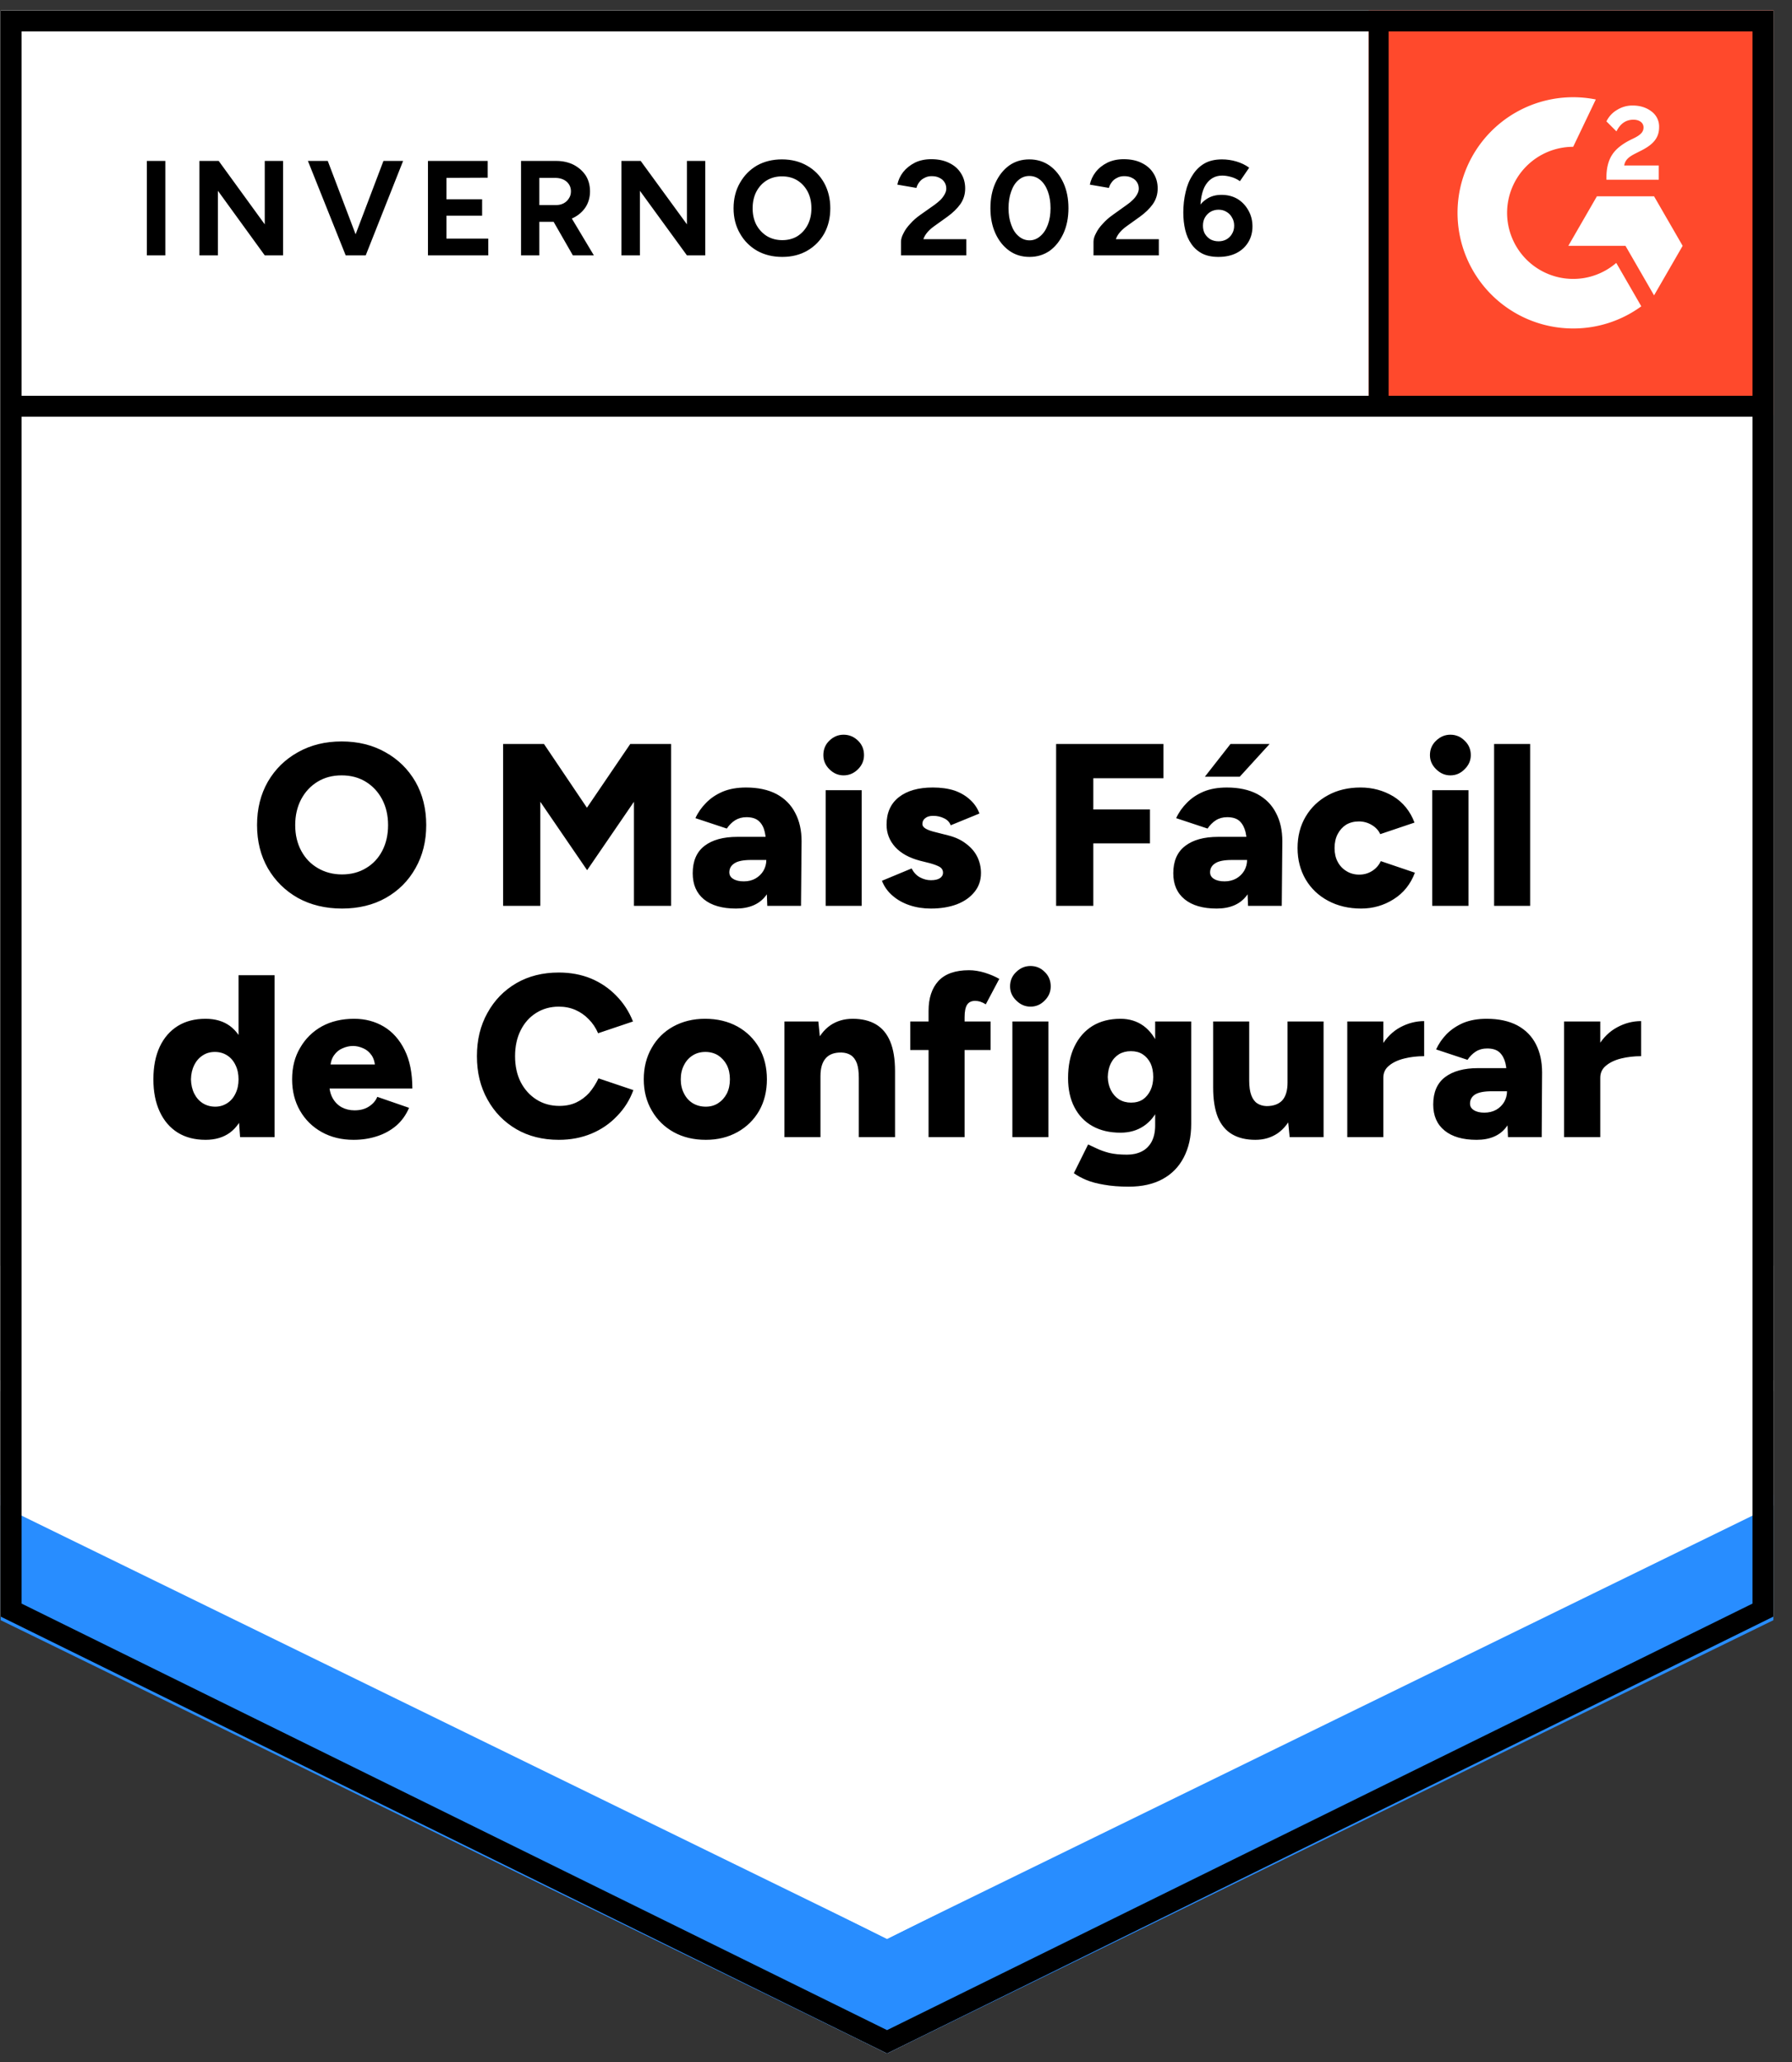
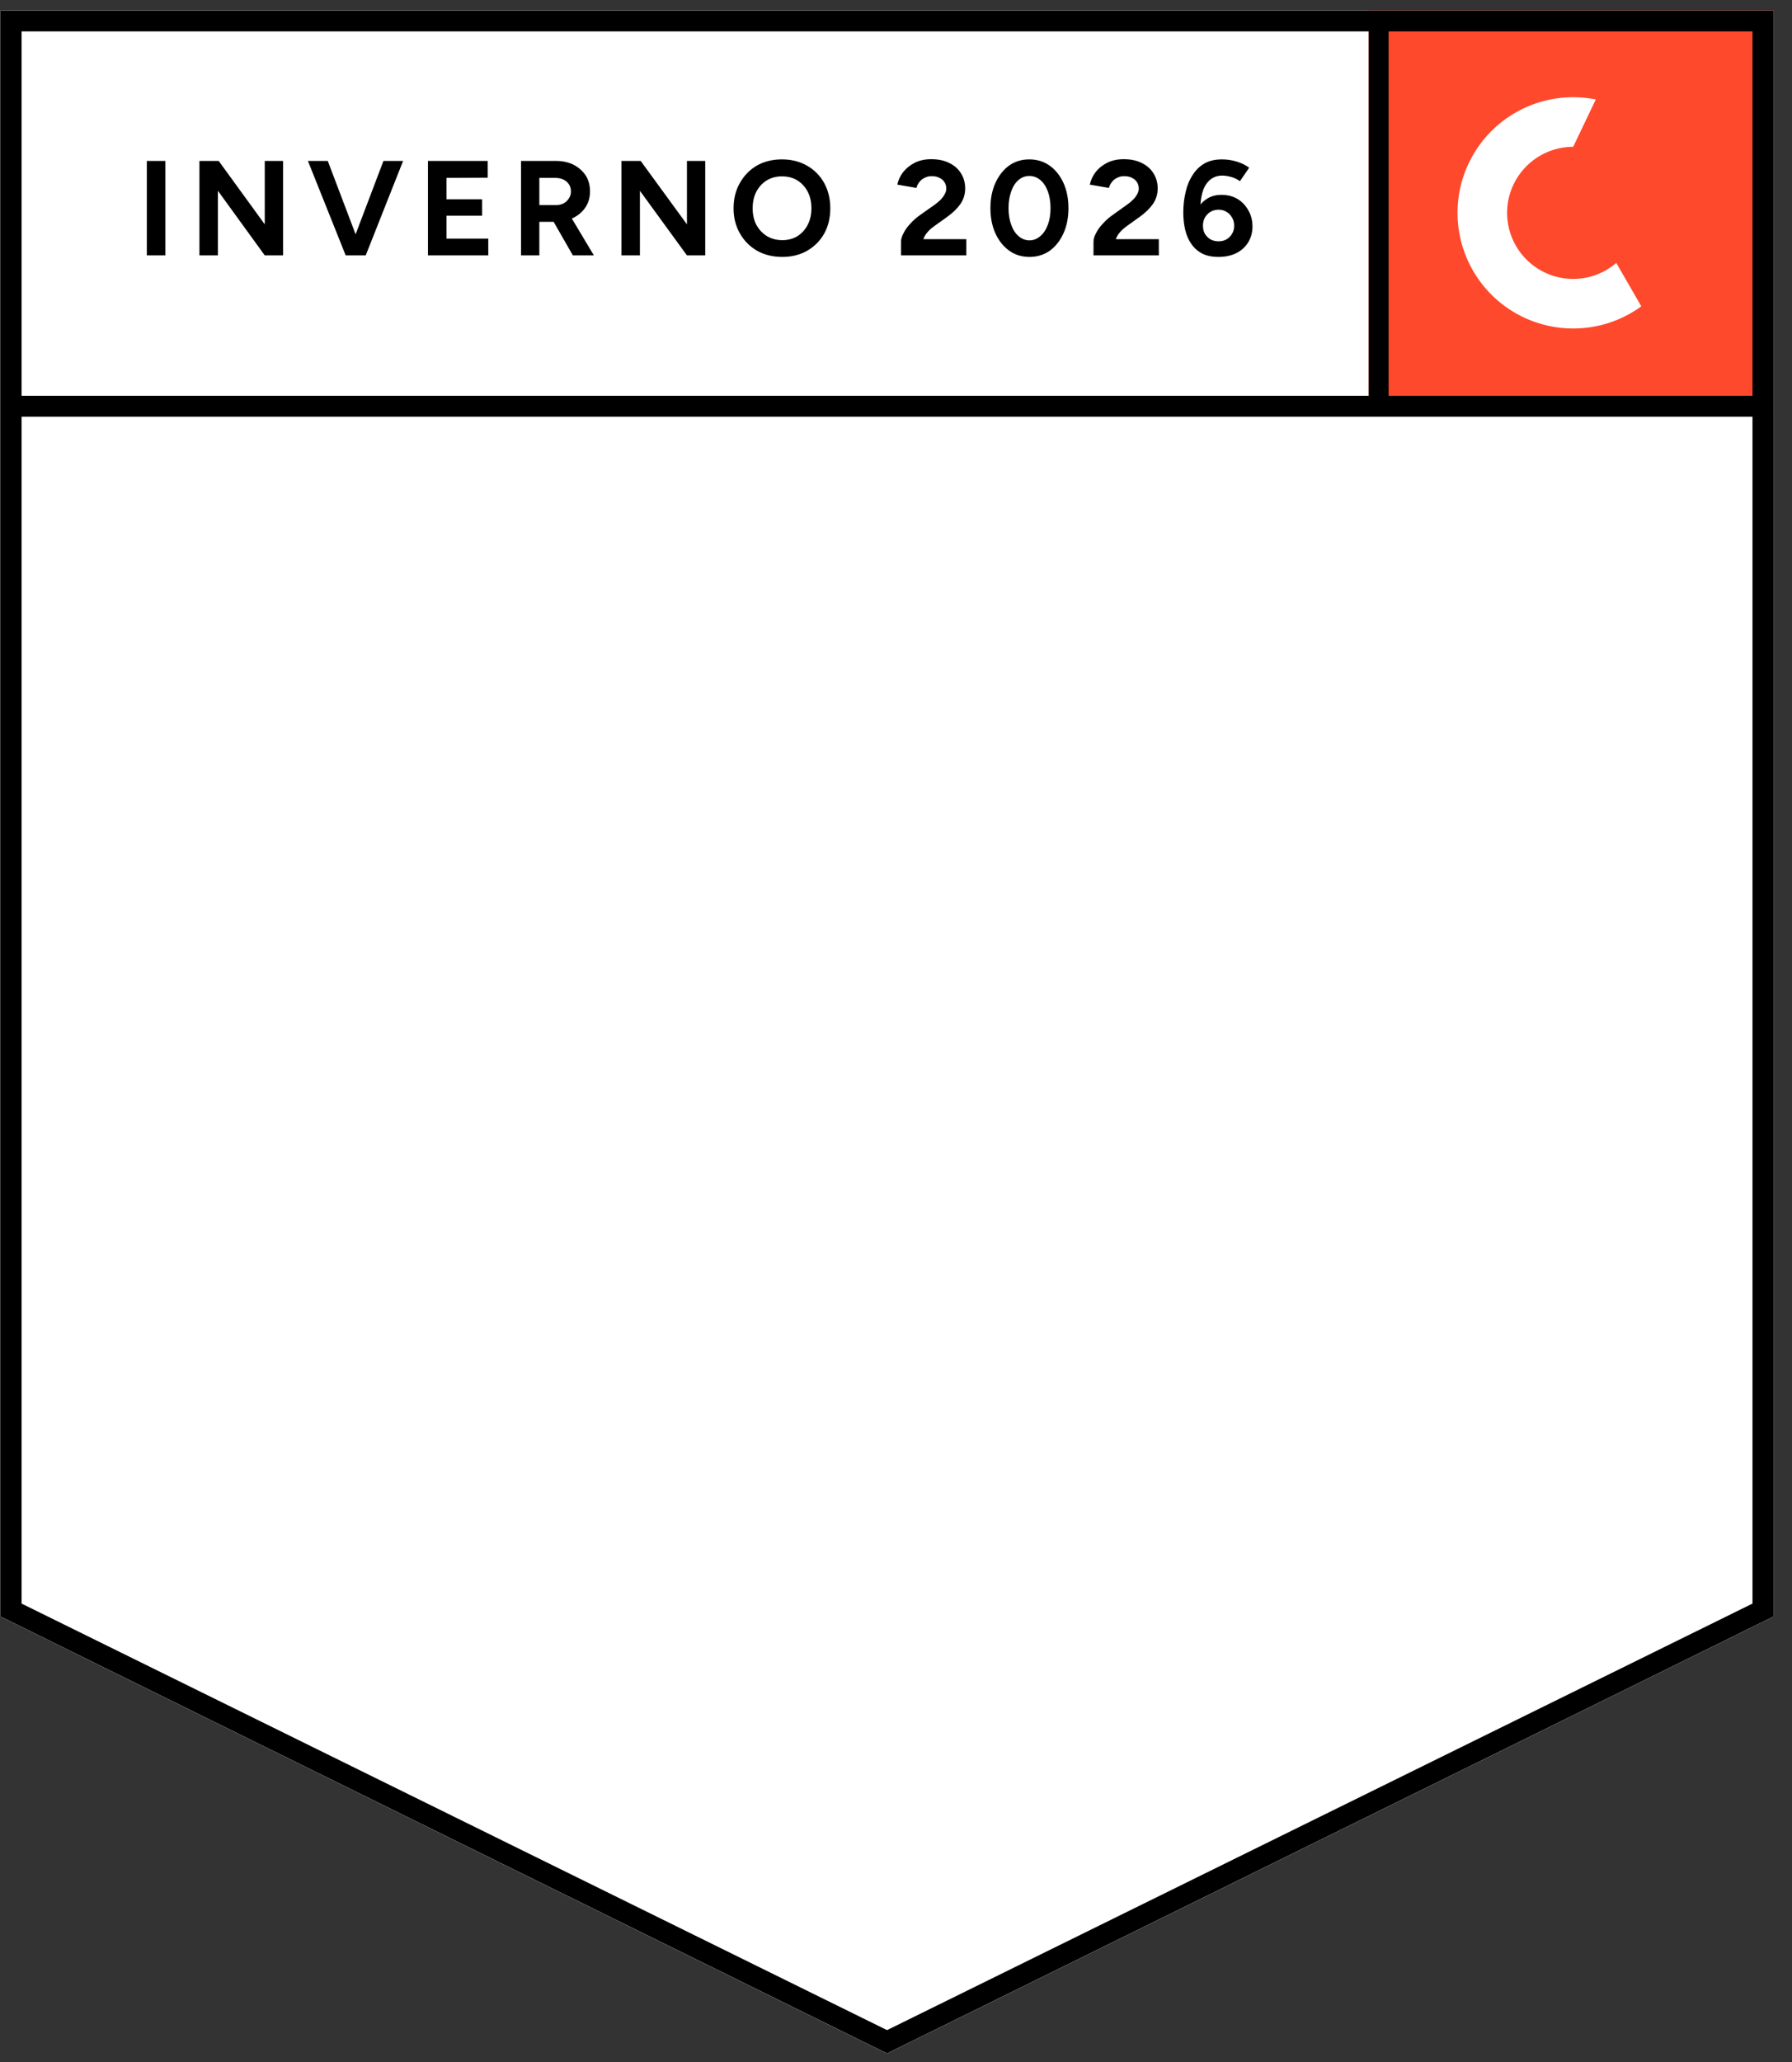
<svg xmlns="http://www.w3.org/2000/svg" fill="none" viewBox="0 0 93 107">
  <rect x="0" y="0" width="93" height="107" fill="#333333" stroke="none" />
  <path fill="#fff" d="m.035 83.877 46 22.666 46-22.666V.543h-92v83.334z" />
  <path fill="#fff" d="m.035 83.877 46 22.666 46-22.666V.543h-92v83.334z" />
  <path fill="#000" d="M7.62 13.25v-4.9h.96v4.9Zm2.73 0v-4.9h1l2.39 3.29V8.35h.95v4.9h-.95L11.31 9.9v3.35Zm7.69 0 1.86-4.9h1.02l-1.94 4.9Zm-.1 0-1.96-4.9h1.03l1.86 4.9Zm4.27 0v-4.9h3.1v.87l-2.14.01v1.11h1.85v.85h-1.85v1.19h2.17v.87Zm4.83 0v-4.9h1.82q.51 0 .91.2.4.21.63.56.22.35.22.82 0 .46-.23.82-.24.36-.65.56-.4.2-.92.2h-.83v1.74Zm2.69 0-1.13-1.97.73-.52 1.49 2.49Zm-1.74-2.61h.87q.22 0 .39-.09t.27-.25q.11-.16.11-.37 0-.31-.23-.51-.23-.19-.59-.19h-.82Zm4.26 2.61v-4.9h1l2.4 3.29V8.35h.95v4.9h-.95L33.21 9.9v3.35Zm8.35.08q-.74 0-1.31-.32-.57-.33-.89-.9-.33-.57-.33-1.3 0-.75.33-1.32.32-.57.88-.9.57-.32 1.3-.32.74 0 1.31.33.56.32.88.89.32.58.32 1.32 0 .73-.31 1.3-.32.57-.89.9-.56.32-1.29.32Zm0-.87q.45 0 .79-.21.34-.22.53-.59t.19-.85q0-.49-.19-.86-.2-.38-.54-.59-.34-.21-.8-.21-.44 0-.79.21-.34.21-.54.59-.19.37-.19.86 0 .48.19.85.2.37.55.59.35.21.8.21Zm6.16.79v-.71q0-.2.13-.44.12-.25.35-.49.22-.25.52-.46l.75-.53q.15-.11.29-.24.13-.13.22-.29.09-.16.09-.3 0-.19-.09-.33-.09-.15-.26-.23-.16-.09-.41-.09-.21 0-.37.09-.17.08-.27.22-.11.14-.15.3l-.99-.17q.07-.35.3-.65.24-.3.61-.49.37-.18.85-.18.55 0 .94.2.39.19.6.53.22.34.22.79t-.25.81q-.25.35-.68.66l-.67.48q-.2.14-.35.31-.15.17-.22.37h2.23v.84Zm6.67.08q-.6 0-1.05-.32-.46-.33-.72-.9-.26-.57-.26-1.31 0-.74.26-1.31.26-.57.71-.9.45-.32 1.05-.32.59 0 1.05.32.46.33.72.9.26.57.26 1.31 0 .74-.26 1.31-.26.57-.71.9-.46.32-1.05.32Zm0-.86q.31 0 .56-.22.25-.21.39-.59.14-.37.14-.86t-.14-.87q-.14-.38-.39-.59-.25-.21-.57-.21-.32 0-.56.21-.25.21-.38.59-.14.38-.14.87t.14.86q.13.38.38.59.25.22.57.22Zm3.32.78v-.71q0-.2.13-.44.12-.25.35-.49.22-.25.52-.46l.74-.53q.16-.11.29-.24.14-.13.23-.29.09-.16.09-.3 0-.19-.09-.33-.09-.15-.26-.23-.16-.09-.41-.09-.21 0-.37.09-.17.08-.27.22-.11.14-.15.3l-.99-.17q.07-.35.3-.65.23-.3.61-.49.37-.18.85-.18.55 0 .94.2.39.19.6.53.22.34.22.79t-.25.81q-.25.35-.68.66l-.67.48q-.2.14-.35.31-.15.17-.22.37h2.23v.84Zm6.49.08q-.5 0-.84-.17-.35-.18-.57-.5-.22-.31-.32-.73t-.1-.9q0-.56.12-1.06.11-.5.36-.88.24-.39.62-.61.37-.21.91-.21.38 0 .75.11t.66.32l-.48.7q-.21-.15-.46-.22t-.46-.07q-.54 0-.85.47-.31.48-.29 1.51l-.19-.14q.16-.38.5-.61.33-.23.79-.23.47 0 .83.21.36.22.57.6.21.37.21.83 0 .46-.22.82-.22.36-.61.56-.4.2-.93.2Zm0-.81q.23 0 .41-.1.19-.11.29-.29.11-.18.11-.42t-.11-.42q-.1-.19-.29-.3-.18-.11-.41-.11-.23 0-.42.11-.18.11-.29.3-.1.18-.1.42t.1.42q.11.18.29.29.19.1.42.1Z" style="white-space:pre" />
  <g fill="#000" style="white-space:pre">
-     <path d="M17.75 47.14q-1.29 0-2.29-.55-.99-.56-1.56-1.54-.56-.98-.56-2.24 0-1.27.56-2.25.57-.98 1.56-1.53.99-.56 2.27-.56t2.27.56q.99.55 1.56 1.53.56.98.56 2.25 0 1.26-.56 2.24-.55.98-1.54 1.54-.98.55-2.27.55Zm0-1.77q.71 0 1.25-.33.54-.32.84-.9.3-.58.3-1.33 0-.75-.31-1.34-.31-.58-.85-.91-.54-.33-1.25-.33t-1.25.33q-.54.33-.85.91-.31.59-.31 1.34 0 .75.31 1.33.31.58.86.9.56.33 1.26.33ZM26.11 47v-8.4h2.12l2.23 3.31 2.25-3.31h2.12V47H32.9v-5.4l-2.43 3.55-2.43-3.55V47Zm13.71 0-.05-1.3v-1.69q0-.48-.08-.84t-.3-.56q-.22-.21-.65-.21-.33 0-.59.16-.25.16-.43.43l-1.63-.54q.2-.44.56-.8.35-.36.87-.58.51-.21 1.2-.21.93 0 1.58.34.65.35.97.98.33.62.33 1.47L41.57 47Zm-1.63.14q-1.07 0-1.66-.48-.58-.48-.58-1.35 0-.95.61-1.42t1.71-.47h1.65v1.2h-.94q-.6 0-.86.17-.27.17-.27.47 0 .22.2.34.2.13.55.13.35 0 .61-.15t.41-.4q.15-.26.15-.56h.47q0 1.2-.5 1.86-.51.66-1.55.66Zm4.66-.14v-6h1.87v6Zm.93-6.77q-.42 0-.74-.32-.31-.31-.31-.73 0-.45.31-.75.32-.31.74-.31.43 0 .75.31.31.3.31.75 0 .42-.31.73-.32.32-.75.32Zm4.53 6.91q-.59 0-1.1-.17-.51-.17-.88-.49-.38-.32-.56-.78l1.54-.64q.16.31.43.46.28.15.57.15.3 0 .46-.1.17-.11.17-.29 0-.19-.17-.3-.18-.1-.5-.19l-.52-.13q-.84-.22-1.29-.71-.45-.5-.45-1.16 0-.93.64-1.43.64-.5 1.76-.5.64 0 1.13.16.48.17.81.48.33.3.48.71l-1.49.61q-.09-.24-.34-.36-.26-.13-.57-.13-.27 0-.41.12-.15.11-.15.3 0 .15.18.25.17.1.51.18l.63.16q.57.14.95.44.39.29.58.68.19.39.19.84 0 .56-.33.97-.33.42-.92.65-.59.22-1.35.22Zm6.5-.14v-8.4h5.57v1.78h-3.64V42h2.94v1.76h-2.94V47Zm9.96 0-.05-1.3v-1.69q0-.48-.08-.84-.09-.36-.3-.56-.22-.21-.65-.21-.34 0-.59.16-.25.16-.43.43l-1.63-.54q.2-.44.56-.8.35-.36.87-.58.51-.21 1.2-.21.93 0 1.58.34.65.35.97.98.33.62.33 1.47L66.52 47Zm-1.63.14q-1.07 0-1.66-.48-.59-.48-.59-1.35 0-.95.62-1.42.61-.47 1.71-.47h1.65v1.2h-.94q-.6 0-.86.17-.27.17-.27.47 0 .22.2.34.2.13.55.13.34 0 .61-.15.26-.15.41-.4.15-.26.15-.56h.47q0 1.2-.5 1.86-.51.66-1.55.66Zm-.61-6.84 1.33-1.7h2.03l-1.55 1.7Zm8.11 6.84q-.96 0-1.71-.4t-1.17-1.11q-.42-.72-.42-1.63 0-.92.42-1.63.42-.71 1.16-1.11.73-.4 1.69-.4.93 0 1.7.46.76.47 1.1 1.36l-1.78.6q-.13-.29-.43-.47-.31-.19-.68-.19-.37 0-.66.17-.28.18-.44.49-.16.31-.16.72t.16.71q.16.31.46.49.29.18.66.18.37 0 .67-.19.3-.19.45-.51l1.77.6q-.34.9-1.11 1.38-.76.48-1.68.48Zm3.69-.14v-6h1.88v6Zm.94-6.77q-.42 0-.74-.32-.32-.31-.32-.73 0-.45.32-.75.32-.31.74-.31.43 0 .74.31.32.3.32.75 0 .42-.32.73-.31.32-.74.32ZM77.54 47v-8.4h1.87V47ZM12.46 59l-.08-1.12V50.6h1.87V59Zm-1.79.14q-.84 0-1.44-.37-.61-.38-.94-1.09-.33-.71-.33-1.68 0-.98.33-1.69.33-.7.94-1.08.6-.37 1.44-.37.75 0 1.26.37.51.38.76 1.08.25.71.25 1.69 0 .97-.25 1.68t-.76 1.09q-.51.37-1.26.37Zm.5-1.72q.34 0 .62-.18.28-.18.43-.5.16-.32.16-.74t-.16-.74q-.15-.32-.43-.5t-.64-.18q-.36 0-.63.18-.28.18-.44.5-.16.32-.17.74.01.42.17.74t.44.5q.29.18.65.18Zm7.18 1.72q-.93 0-1.65-.4-.72-.4-1.13-1.11-.41-.71-.41-1.63 0-.94.42-1.64.41-.71 1.13-1.11.72-.39 1.67-.39.85 0 1.53.4.69.41 1.09 1.22.4.8.4 2h-4.51l.2-.23q0 .41.17.72t.47.48q.3.16.67.16.45 0 .75-.2.31-.2.43-.5l1.65.57q-.24.56-.67.93-.44.37-1.01.55-.56.18-1.2.18Zm-1.21-3.67-.19-.24h2.69l-.17.24q0-.44-.18-.71-.18-.26-.44-.37-.27-.12-.53-.12-.27 0-.54.12-.27.11-.45.37-.19.27-.19.71ZM29 59.14q-1.25 0-2.2-.55-.96-.56-1.5-1.54-.55-.98-.55-2.25t.55-2.25q.54-.98 1.5-1.54.95-.55 2.2-.55.91 0 1.67.31.76.32 1.32.9.56.57.86 1.33l-1.81.61q-.18-.42-.49-.73-.3-.31-.69-.48-.39-.17-.86-.17-.66 0-1.18.33-.51.32-.8.9-.29.58-.29 1.34 0 .76.29 1.34.3.58.82.91.52.33 1.19.33.5 0 .88-.18t.67-.5q.28-.33.48-.75l1.81.61q-.28.77-.85 1.35-.56.59-1.33.91-.77.32-1.69.32Zm7.63 0q-.95 0-1.67-.4t-1.13-1.11q-.42-.71-.42-1.63 0-.92.41-1.63.4-.71 1.12-1.11.73-.4 1.65-.4.95 0 1.68.4.72.4 1.13 1.11.4.71.4 1.63 0 .92-.4 1.63-.41.71-1.13 1.11-.72.4-1.64.4Zm0-1.72q.36 0 .64-.18t.45-.5q.16-.32.16-.74t-.16-.74q-.17-.32-.45-.5-.29-.18-.66-.18-.38 0-.66.18-.29.18-.45.5-.17.32-.17.74t.17.74q.16.32.45.5.3.18.68.18ZM40.71 59v-6h1.76l.11 1.1V59Zm3.86 0v-3.07h1.88V59Zm0-3.07q0-.48-.1-.76-.11-.29-.31-.42t-.49-.14q-.54-.01-.81.29-.28.31-.28.93h-.56q0-.95.29-1.61.28-.67.78-1.02.5-.34 1.16-.34.72 0 1.21.29t.74.89q.25.6.25 1.54v.35ZM48.19 59v-6.55q0-.99.51-1.55.52-.56 1.59-.56.39 0 .82.13.44.14.75.32l-.7 1.32q-.14-.09-.29-.14-.14-.04-.26-.04-.29 0-.42.2t-.13.65V59Zm-.95-4.52V53h4.17v1.48Zm5.3 4.52v-6h1.87v6Zm.94-6.77q-.42 0-.74-.32-.32-.31-.32-.73 0-.45.32-.75.32-.31.74-.31.43 0 .74.31.31.3.31.75 0 .42-.31.73-.31.32-.74.32Zm5.1 9.34q-.73 0-1.28-.1-.55-.09-.93-.25t-.64-.35l.74-1.49q.19.09.45.21.27.13.65.23.38.09.92.09.42 0 .75-.16t.52-.5q.19-.35.19-.86V53h1.87v5.32q0 1-.39 1.74-.38.73-1.1 1.12-.72.39-1.75.39Zm-.43-2.8q-.84 0-1.45-.34t-.94-.98q-.33-.63-.33-1.51 0-.96.33-1.64.33-.69.94-1.07.61-.37 1.45-.37.69 0 1.2.37.51.38.79 1.08.27.69.27 1.67 0 .86-.27 1.48-.28.63-.79.97-.51.34-1.2.34Zm.55-1.56q.36 0 .62-.17.25-.18.39-.48t.14-.68q0-.41-.14-.71-.15-.3-.41-.47-.25-.16-.61-.16-.35 0-.62.16-.27.17-.42.47-.15.3-.16.71.01.38.16.68.15.3.42.48.28.17.63.17ZM66.93 59l-.11-1.1V53h1.87v6Zm-3.97-2.93V53h1.87v3.07Zm1.87 0q0 .47.11.76.11.29.31.42t.48.14q.54 0 .82-.3.27-.31.27-.92h.57q0 .95-.29 1.61-.29.67-.79 1.02-.5.34-1.16.34-.72 0-1.21-.29t-.74-.89q-.24-.6-.24-1.54v-.35Zm6.47-.18q0-.97.39-1.62.39-.65.98-.97.6-.32 1.24-.32v1.82q-.55 0-1.03.12-.49.12-.79.37-.3.24-.3.63ZM69.92 59v-6h1.87v6Zm8.34 0-.05-1.3v-1.69q0-.48-.08-.84-.09-.36-.3-.56-.22-.21-.65-.21-.34 0-.59.16-.25.16-.43.43l-1.63-.54q.2-.44.55-.8.36-.36.87-.58.52-.21 1.2-.21.94 0 1.59.34.65.35.97.98.32.62.32 1.47L80.01 59Zm-1.63.14q-1.07 0-1.66-.48-.59-.48-.59-1.35 0-.95.61-1.42.62-.47 1.72-.47h1.64v1.2h-.93q-.6 0-.87.17-.26.17-.26.47 0 .22.2.34.2.13.54.13.35 0 .62-.15.26-.15.41-.4.15-.26.15-.56h.47q0 1.2-.51 1.86-.5.66-1.54.66Zm5.92-3.25q0-.97.39-1.62.39-.65.99-.97.59-.32 1.24-.32v1.82q-.55 0-1.04.12-.48.12-.78.37-.3.24-.3.63ZM81.17 59v-6h1.88v6Z" />
-   </g>
+     </g>
  <path fill="#FF492C" d="M71.035.543h21v21h-21z" />
  <g clip-path="url(#a)">
-     <path fill="#fff" fill-rule="evenodd" d="M86.086 8.585h-1.794c.049-.281.222-.438.574-.616l.331-.168c.591-.303.906-.644.906-1.2a.972.972 0 0 0-.407-.828c-.266-.2-.591-.298-.965-.298a1.5 1.5 0 0 0-.819.233 1.383 1.383 0 0 0-.542.59l.52.519c.201-.406.494-.606.879-.606.325 0 .526.168.526.4 0 .195-.098.357-.472.546l-.211.103c-.461.233-.781.498-.965.8-.185.298-.277.682-.277 1.142v.124h2.716v-.74zm-.245 1.6h-2.966l-1.483 2.57h2.966l1.483 2.57 1.484-2.57-1.484-2.57z" clip-rule="evenodd" />
    <path fill="#fff" fill-rule="evenodd" d="M81.644 14.472a3.433 3.433 0 0 1-3.43-3.428 3.433 3.433 0 0 1 3.43-3.427l1.174-2.456a6 6 0 0 0-7.176 5.883 6 6 0 0 0 6.002 5.999 5.978 5.978 0 0 0 3.535-1.15l-1.3-2.252a3.417 3.417 0 0 1-2.235.831z" clip-rule="evenodd" />
    <path stroke="#000" stroke-width="1.085" d="M71.524 1.21v19.868" />
  </g>
-   <path fill="#288DFF" d="M.035 84.063v-6.5l46 23.042 46-23.042v6.5l-46 22.48-46-22.48z" />
-   <path fill="#FFF" d="M.035 78.109v-6.5l46 23.042 46-23.042v6.5l-46 22.48-46-22.48z" />
-   <path fill="#FFF" d="M.035 72.174v-6.5l46 23.043 46-23.043v6.5l-46 22.48-46-22.48z" />
+   <path fill="#FFF" d="M.035 72.174v-6.5l46 23.043 46-23.043l-46 22.48-46-22.48z" />
  <path stroke="#000" stroke-width="1.085" d="m91.492 83.54-45.457 22.398L.578 83.54V1.086h90.914V83.54zm.118-62.462H.66" />
  <defs>
    <clipPath id="a">
      <path fill="#fff" d="M0 0h21v21H0z" transform="translate(71.035 .543)" />
    </clipPath>
  </defs>
</svg>